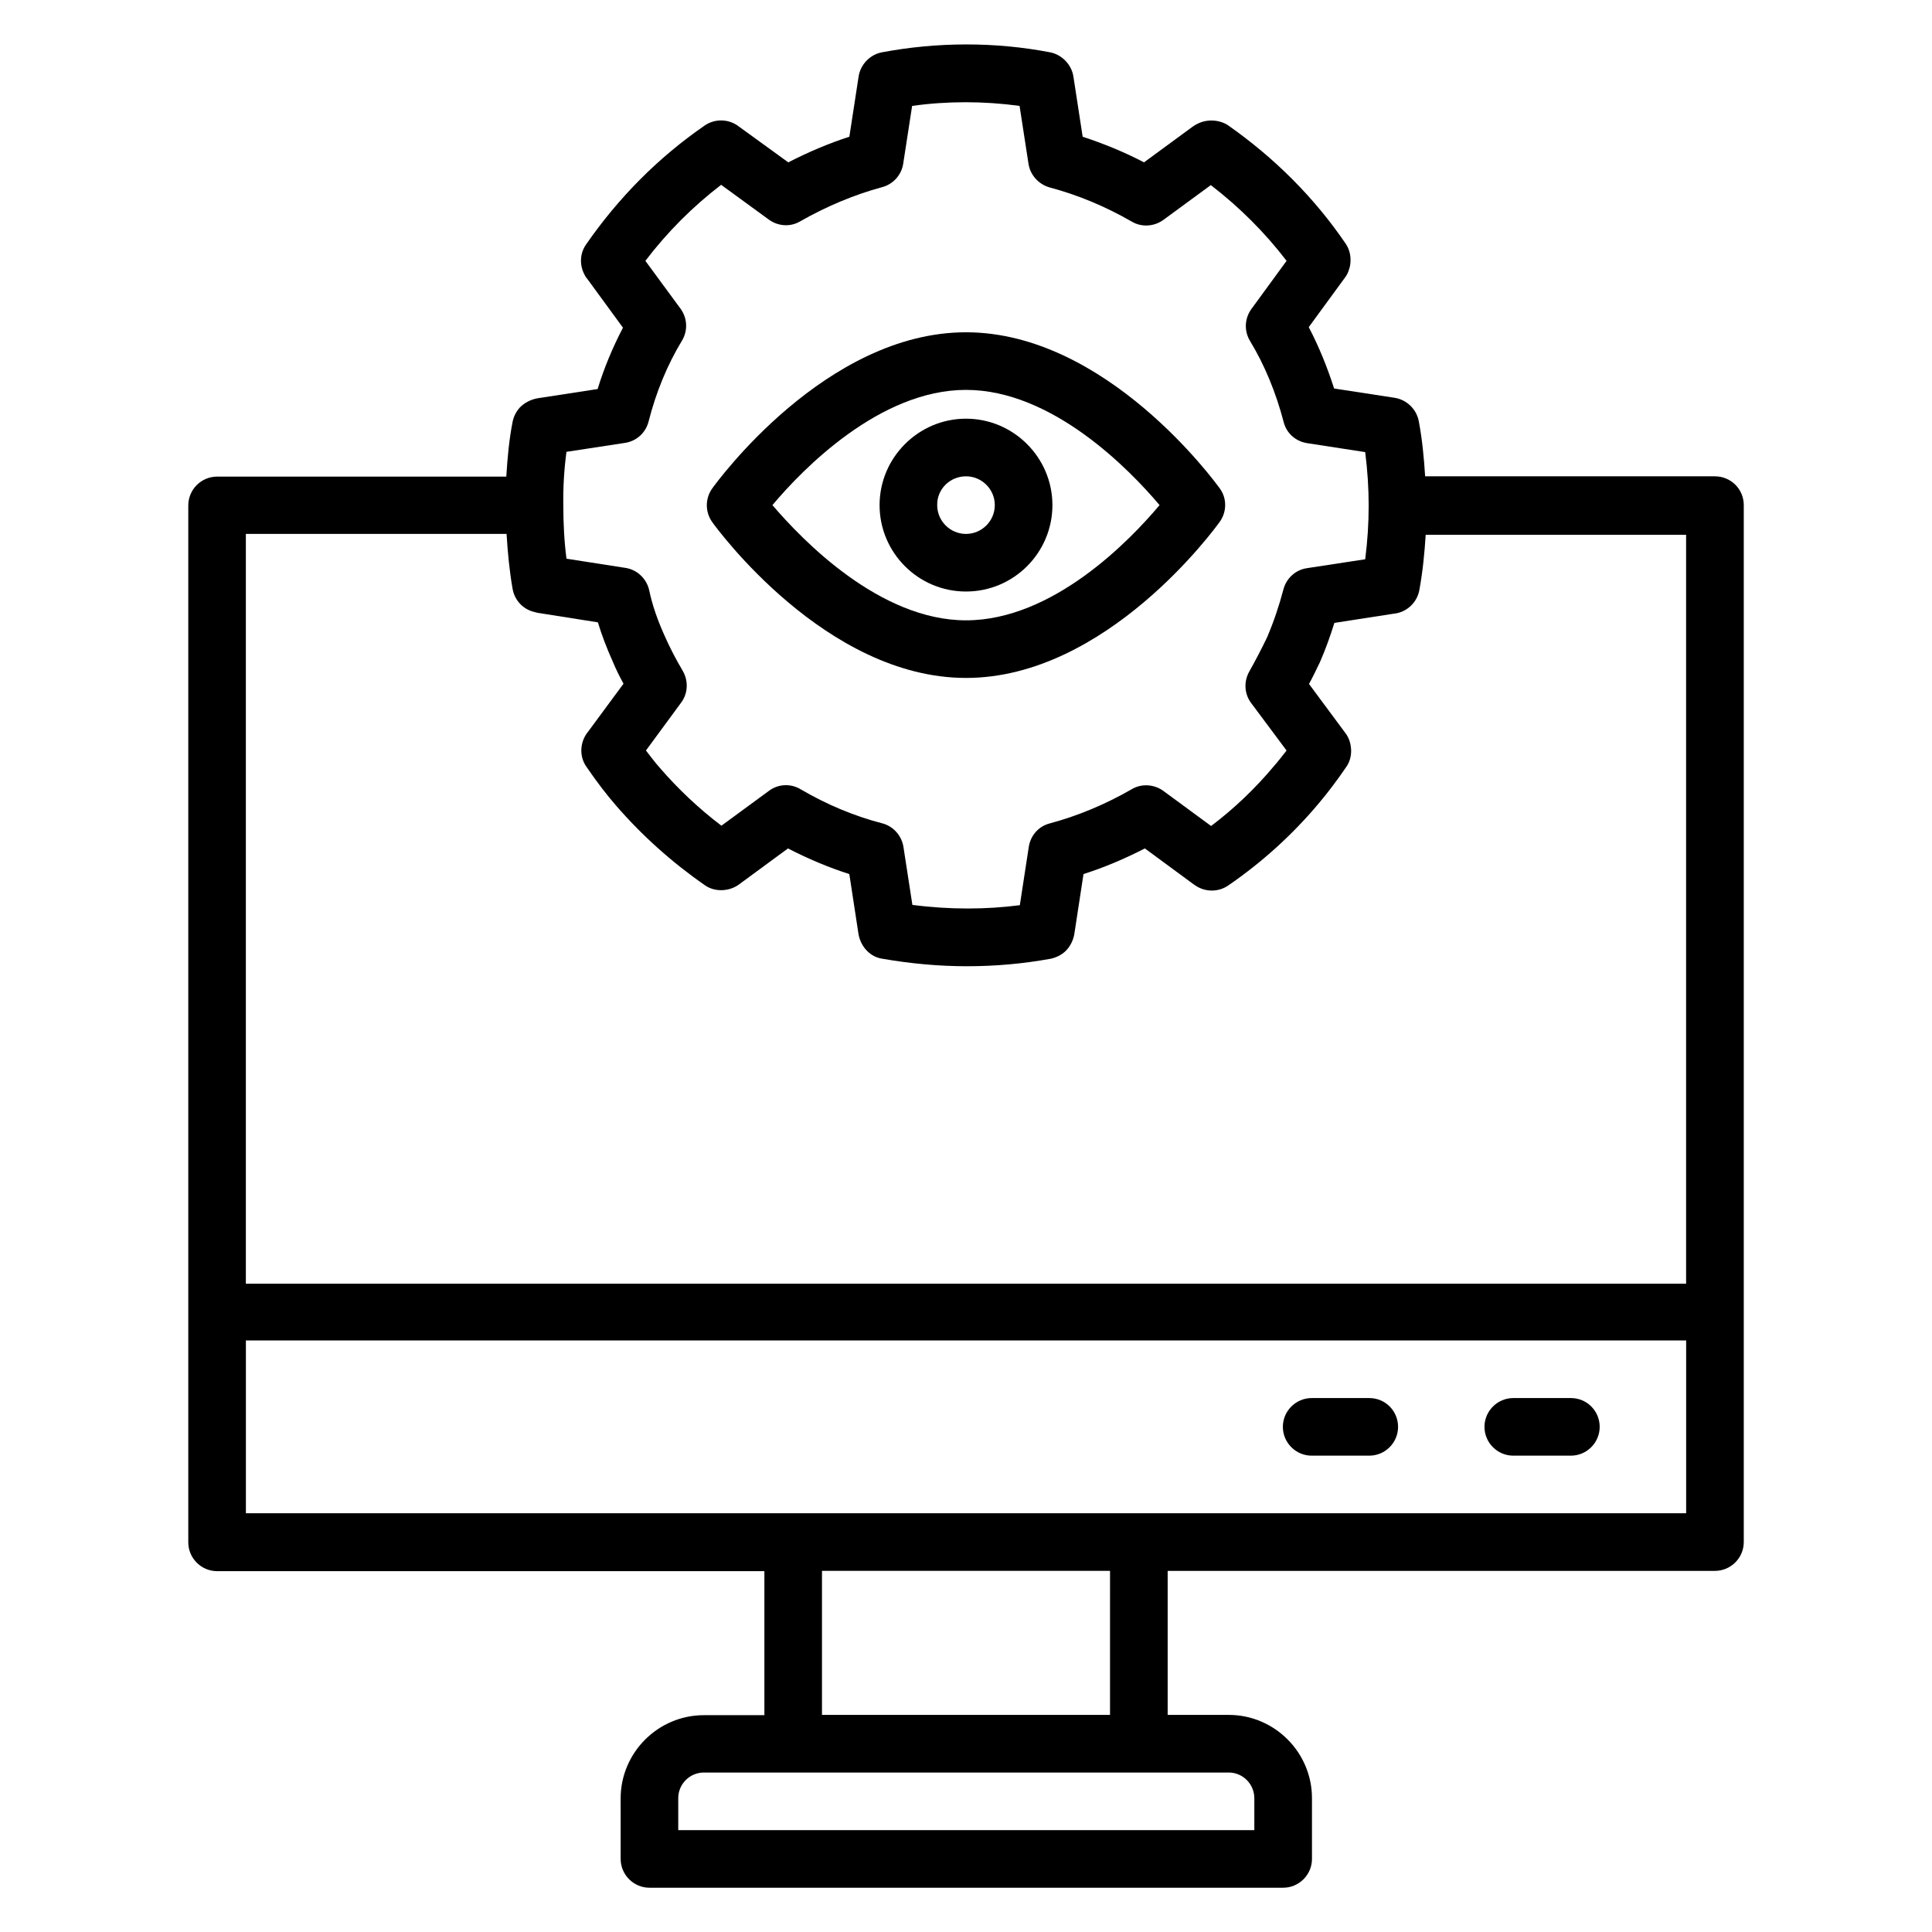
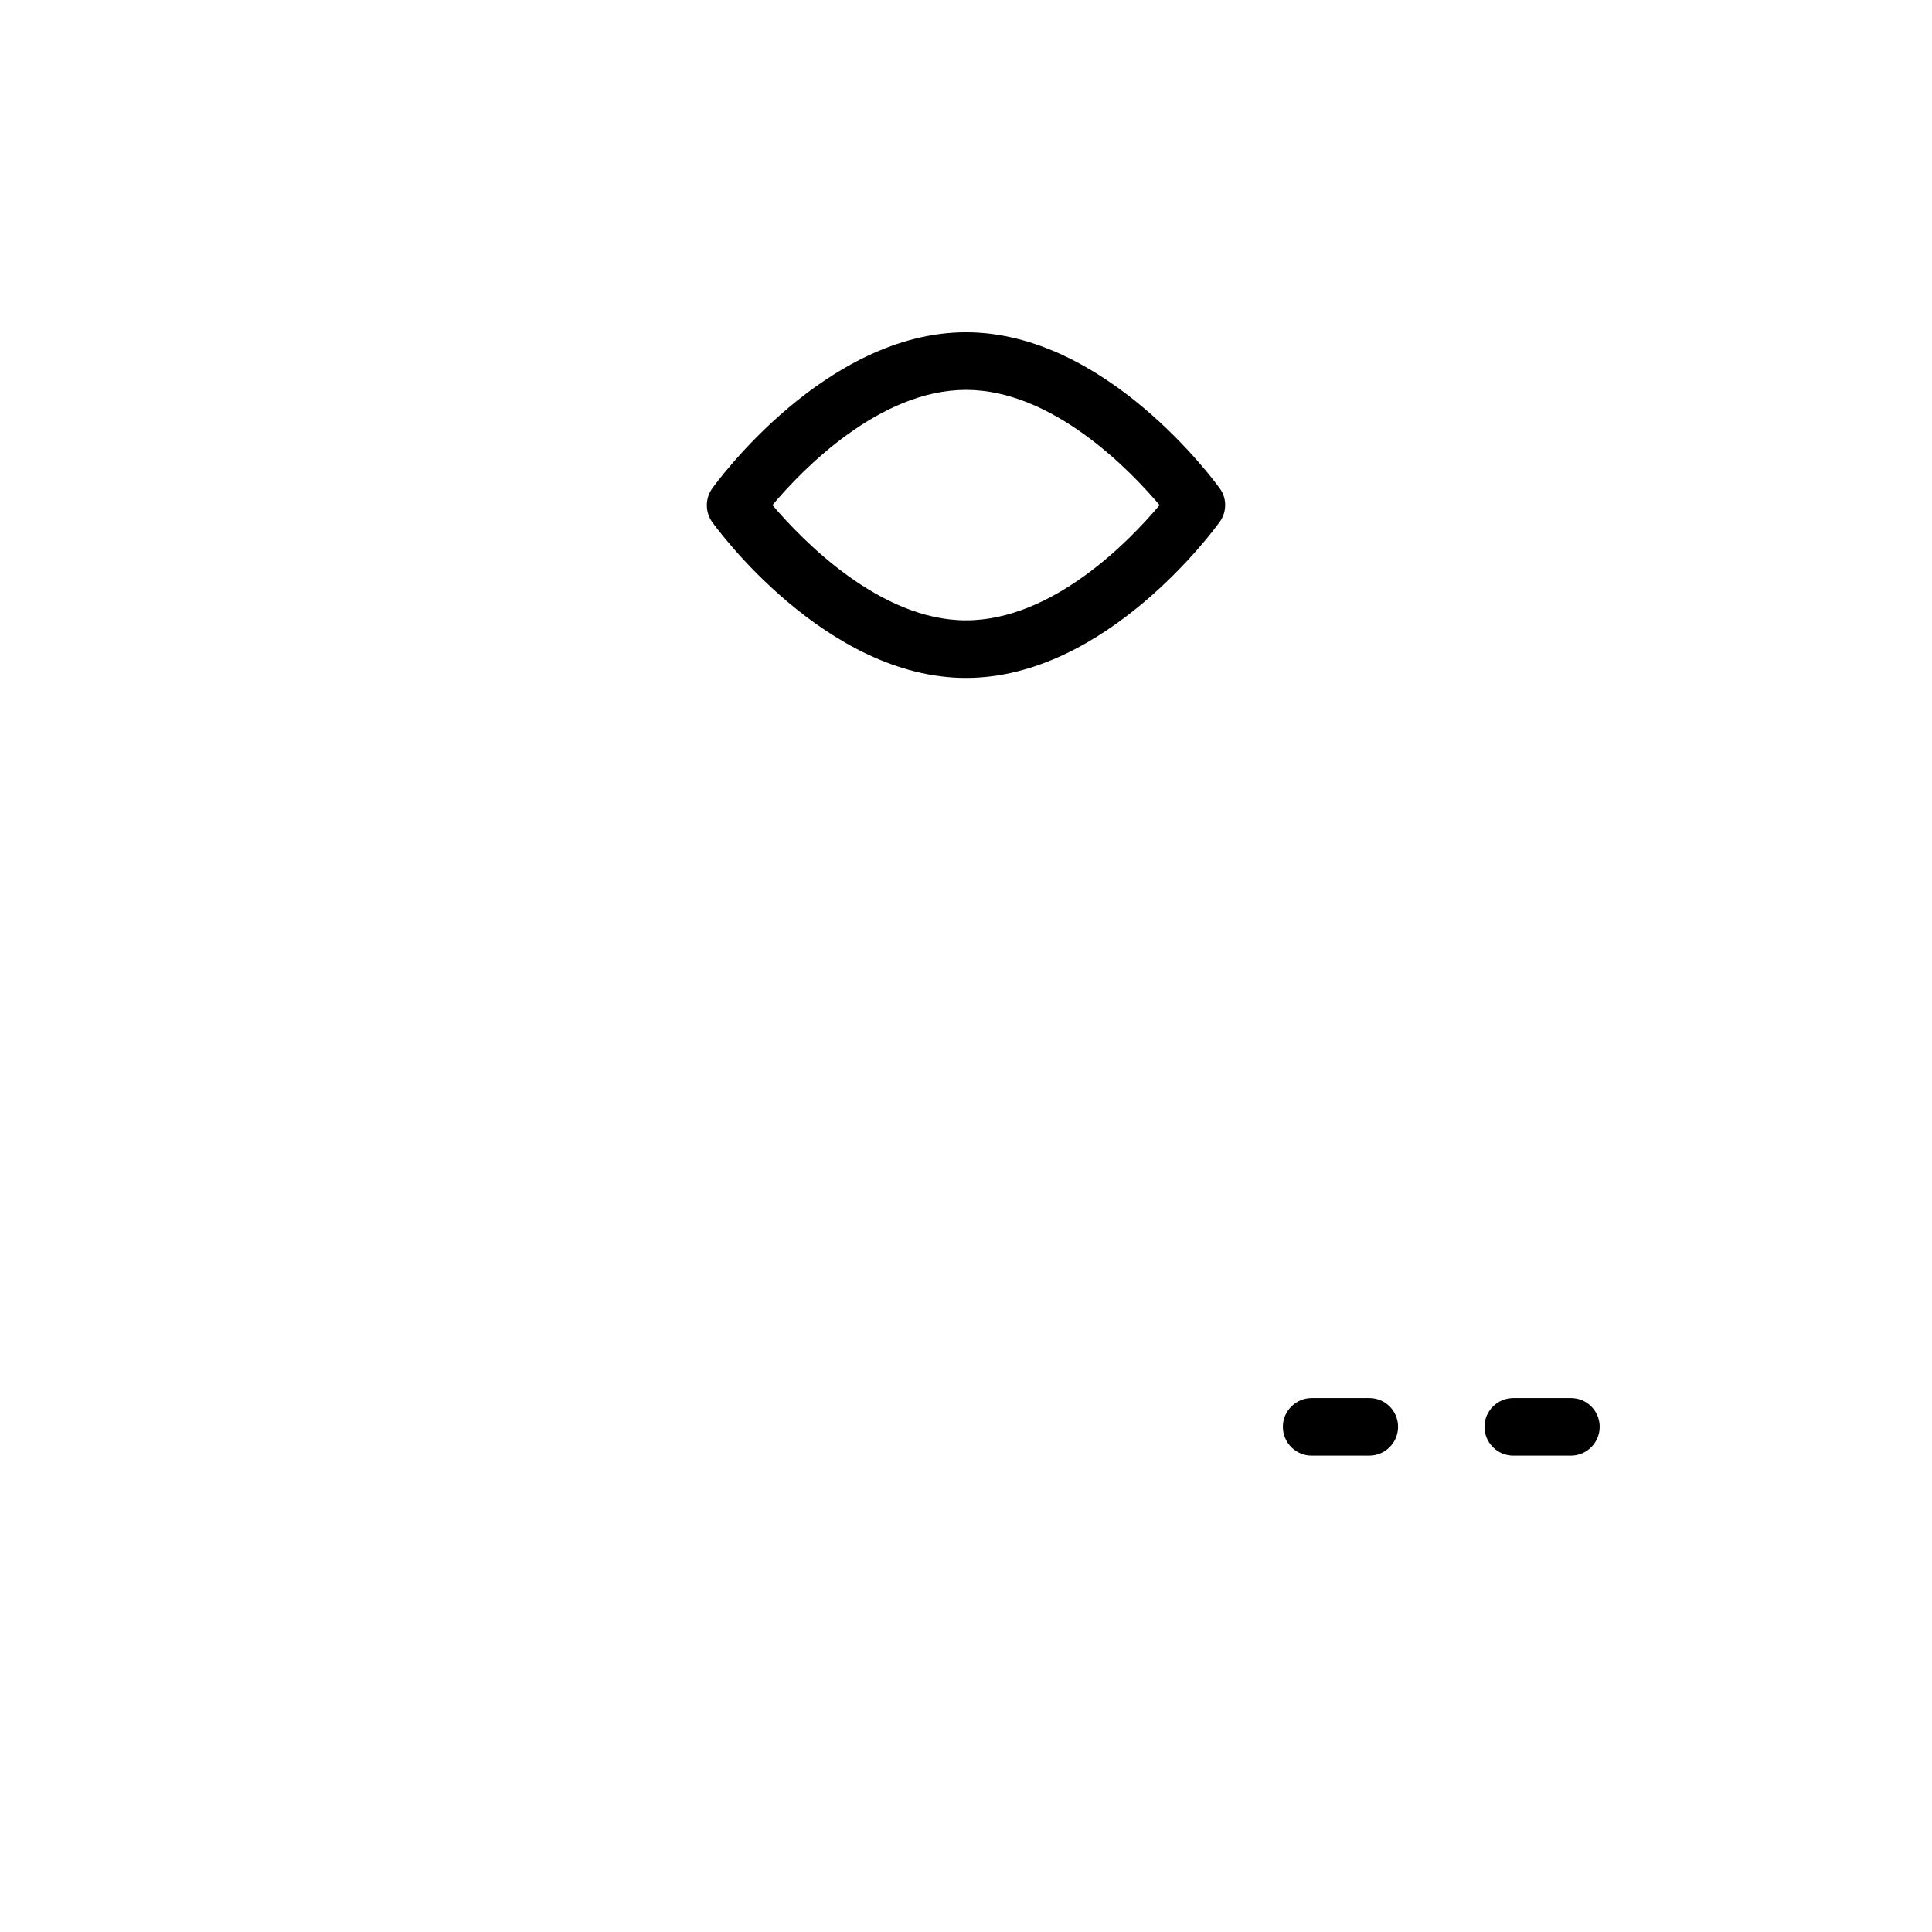
<svg xmlns="http://www.w3.org/2000/svg" fill="#000000" width="800px" height="800px" version="1.1" viewBox="144 144 512 512">
  <g>
-     <path d="m598.47 270.23h-76.793c-0.305-4.809-0.762-9.695-1.68-14.578-0.609-3.281-3.281-5.801-6.566-6.258l-15.879-2.441c-1.832-5.727-4.047-11.145-6.719-16.258l9.543-13.055c0.535-0.688 0.918-1.449 1.145-2.289 0.305-0.84 0.383-1.68 0.383-2.519 0-1.527-0.457-3.055-1.297-4.273-8.32-12.215-18.855-22.746-31.297-31.449-2.363-1.457-5.648-1.613-8.242-0.16-0.305 0.152-0.688 0.383-0.992 0.609l-12.902 9.465c-5.266-2.75-10.688-4.961-16.258-6.793l-2.441-15.879c-0.457-3.207-3.055-5.879-6.184-6.488-14.656-2.824-30-2.75-44.578 0-3.207 0.609-5.727 3.281-6.184 6.488l-2.441 15.879c-5.418 1.754-10.84 4.047-16.184 6.793l-13.055-9.465c-0.078-0.078-0.23-0.152-0.305-0.23-2.594-1.832-6.106-1.91-8.777-0.078-12.289 8.473-22.824 19.082-31.449 31.527-1.602 2.289-1.754 5.191-0.609 7.633 0.23 0.457 0.457 0.992 0.84 1.375l9.543 13.055c-2.672 5.113-4.961 10.535-6.719 16.258l-15.879 2.441c-1.754 0.305-3.434 1.145-4.656 2.367-0.992 1.07-1.68 2.367-1.984 3.816-0.918 4.656-1.375 9.543-1.68 14.578l-76.645 0.004c-4.199 0-7.633 3.434-7.633 7.633v274.8c0 4.199 3.434 7.633 7.633 7.633h145.04v38.168h-16.031c-12.137 0-22.062 9.922-22.062 22.062l0.004 16.031c0 4.199 3.434 7.633 7.633 7.633h167.94c4.199 0 7.633-3.434 7.633-7.633v-16.105c0-12.137-9.922-22.062-22.062-22.062h-16.18v-38.168h145.04c4.199 0 7.633-3.434 7.633-7.633v-274.8c0-4.273-3.434-7.633-7.633-7.633zm-122.06 350.3v8.473h-152.67v-8.473c0-3.742 3.055-6.793 6.793-6.793h139.08c3.738-0.004 6.793 3.051 6.793 6.793zm-182.29-356.79 15.496-2.367c3.055-0.457 5.496-2.672 6.258-5.648 1.984-7.785 4.961-15.039 8.855-21.449 1.602-2.672 1.449-5.953-0.383-8.473l-9.312-12.672c5.801-7.633 12.52-14.352 20.074-20.152l12.672 9.238c2.441 1.754 5.648 1.984 8.246 0.457 7.098-4.047 14.426-7.098 21.754-9.082 2.902-0.762 5.113-3.207 5.574-6.184l2.367-15.344c9.312-1.297 18.93-1.297 28.473 0l2.367 15.344c0.457 2.977 2.672 5.418 5.574 6.258 7.481 1.984 14.809 5.039 21.832 9.082 2.594 1.527 5.879 1.297 8.32-0.457l12.594-9.238c7.633 5.879 14.352 12.594 20.074 20.074l-9.312 12.746c-1.832 2.519-1.984 5.801-0.383 8.473 3.894 6.414 6.871 13.664 8.93 21.527 0.762 2.977 3.207 5.113 6.258 5.574l15.344 2.367c0.609 4.809 0.918 9.543 0.918 14.199s-0.305 9.391-0.918 14.199l-15.496 2.367c-2.977 0.457-5.418 2.672-6.184 5.648-1.145 4.352-2.594 8.625-4.352 12.746-1.449 2.977-2.977 5.953-4.656 8.93-1.527 2.672-1.375 5.953 0.457 8.398l9.391 12.594c-1.07 1.375-2.137 2.75-3.207 3.969-4.961 5.953-10.609 11.375-16.793 16.031l-12.672-9.312c-2.441-1.754-5.727-1.984-8.32-0.457-7.023 4.047-14.352 7.098-21.754 9.082-2.977 0.762-5.113 3.207-5.574 6.258l-2.367 15.418c-8.777 1.145-18.551 1.223-28.473-0.078l-2.367-15.344c-0.457-2.977-2.672-5.496-5.574-6.258-7.406-1.91-14.734-4.961-21.754-9.082-2.594-1.527-5.879-1.375-8.32 0.457l-12.594 9.238c-5.953-4.504-11.449-9.695-16.336-15.344-1.223-1.375-2.367-2.902-3.664-4.582l9.312-12.672c1.832-2.441 1.984-5.727 0.457-8.398-1.984-3.359-3.359-6.106-4.504-8.625-2.207-4.801-3.578-8.848-4.418-12.816-0.688-3.055-3.207-5.418-6.258-5.879l-15.648-2.441c-0.609-4.656-0.84-9.312-0.84-14.199-0.078-4.887 0.227-9.617 0.836-14.121zm-15.875 21.754c0.305 4.961 0.762 9.848 1.602 14.578 0.535 3.055 2.824 5.418 5.727 6.106 0.305 0.078 0.609 0.152 0.918 0.23l15.953 2.519c0.992 3.281 2.289 6.719 3.969 10.457 0.762 1.832 1.68 3.742 2.824 5.801l-9.238 12.52c-0.383 0.457-0.762 0.992-1.07 1.602-1.297 2.519-1.145 5.574 0.457 7.863 2.824 4.121 5.344 7.406 7.863 10.305 6.945 8.016 14.887 15.113 23.586 21.145 2.594 1.832 6.414 1.68 9.008-0.23l12.977-9.543c5.344 2.75 10.762 5.039 16.258 6.793l2.441 15.953c0.305 1.68 1.145 3.359 2.367 4.504 1.07 1.07 2.441 1.754 3.969 1.984 7.481 1.297 14.961 1.984 22.367 1.984 7.785 0 15.039-0.688 22.215-1.984 1.449-0.305 2.824-0.992 3.894-1.984 1.223-1.145 2.062-2.824 2.367-4.504l2.441-15.953c5.496-1.754 10.914-4.047 16.258-6.793l12.977 9.543c0.152 0.078 0.305 0.23 0.457 0.305 2.594 1.754 6.031 1.754 8.625 0 9.008-6.184 17.176-13.586 24.121-21.906 2.441-2.902 4.809-6.031 7.25-9.617 1.527-2.215 1.602-5.266 0.457-7.711-0.23-0.457-0.457-0.84-0.762-1.223l-9.617-12.977c0.992-1.832 1.91-3.742 2.902-5.801 1.527-3.512 2.75-6.945 3.816-10.383l15.727-2.441c3.359-0.305 6.184-2.902 6.793-6.258 0.918-5.039 1.375-9.848 1.68-14.656l69.012 0.004v198.47h-381.68v-198.7zm159.92 312.97h-76.332v-38.168h76.336zm-229-53.434v-45.801h381.68v45.801z" />
    <path d="m506.87 514.5h-15.266c-4.199 0-7.633 3.434-7.633 7.633 0 4.199 3.434 7.633 7.633 7.633h15.266c4.199 0 7.633-3.434 7.633-7.633 0-4.195-3.359-7.633-7.633-7.633z" />
    <path d="m560.3 514.5h-15.266c-4.199 0-7.633 3.434-7.633 7.633 0 4.199 3.434 7.633 7.633 7.633h15.266c4.199 0 7.633-3.434 7.633-7.633 0-4.195-3.356-7.633-7.633-7.633z" />
    <path d="m400 323.66c37.25 0 66.031-39.695 67.25-41.375 1.91-2.672 1.91-6.258 0-8.855-1.223-1.676-30.078-41.371-67.25-41.371-37.176 0-66.031 39.695-67.25 41.375-1.91 2.672-1.91 6.258 0 8.93 1.145 1.602 30.074 41.297 67.25 41.297zm0-76.336c22.902 0 43.359 21.145 51.297 30.535-7.938 9.465-28.32 30.535-51.297 30.535-22.824 0-43.281-21.145-51.297-30.535 7.938-9.465 28.395-30.535 51.297-30.535z" />
-     <path d="m400 300.76c12.672 0 22.902-10.305 22.902-22.902 0-12.594-10.305-22.902-22.902-22.902-12.594 0-22.902 10.305-22.902 22.902s10.23 22.902 22.902 22.902zm0-30.531c4.199 0 7.633 3.434 7.633 7.633s-3.434 7.633-7.633 7.633-7.633-3.434-7.633-7.633c-0.078-4.199 3.356-7.633 7.633-7.633z" />
  </g>
</svg>